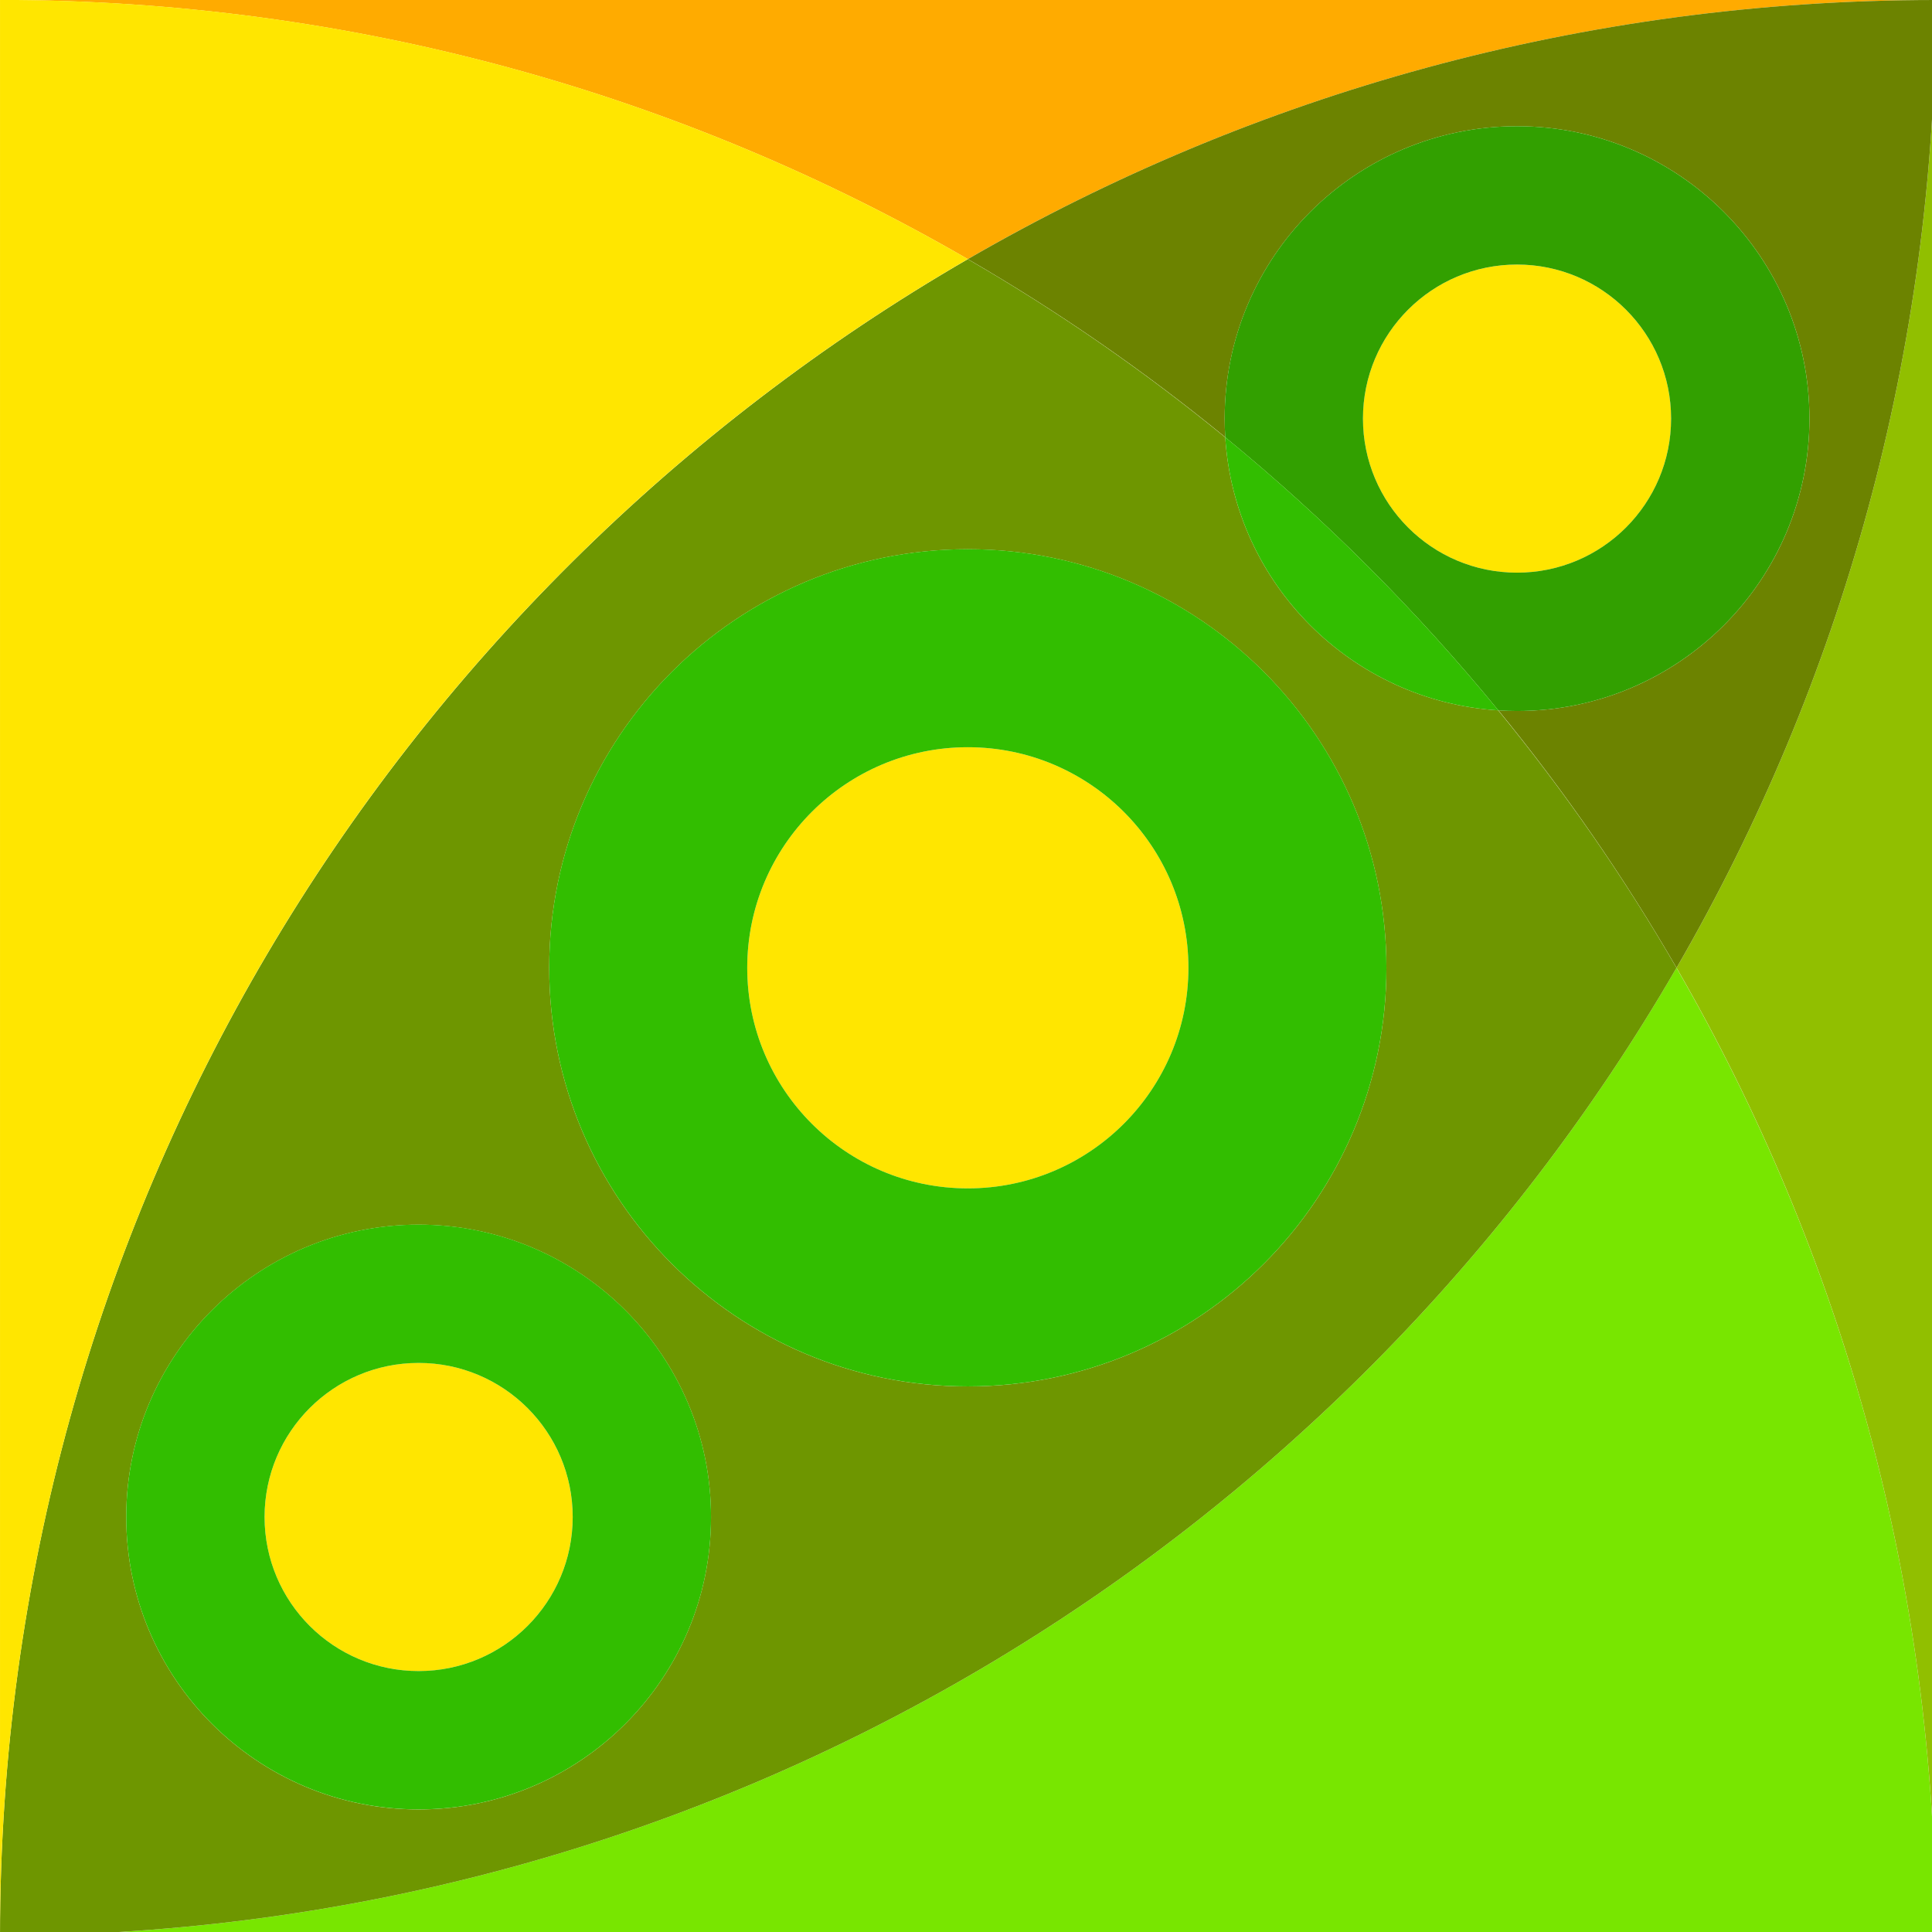
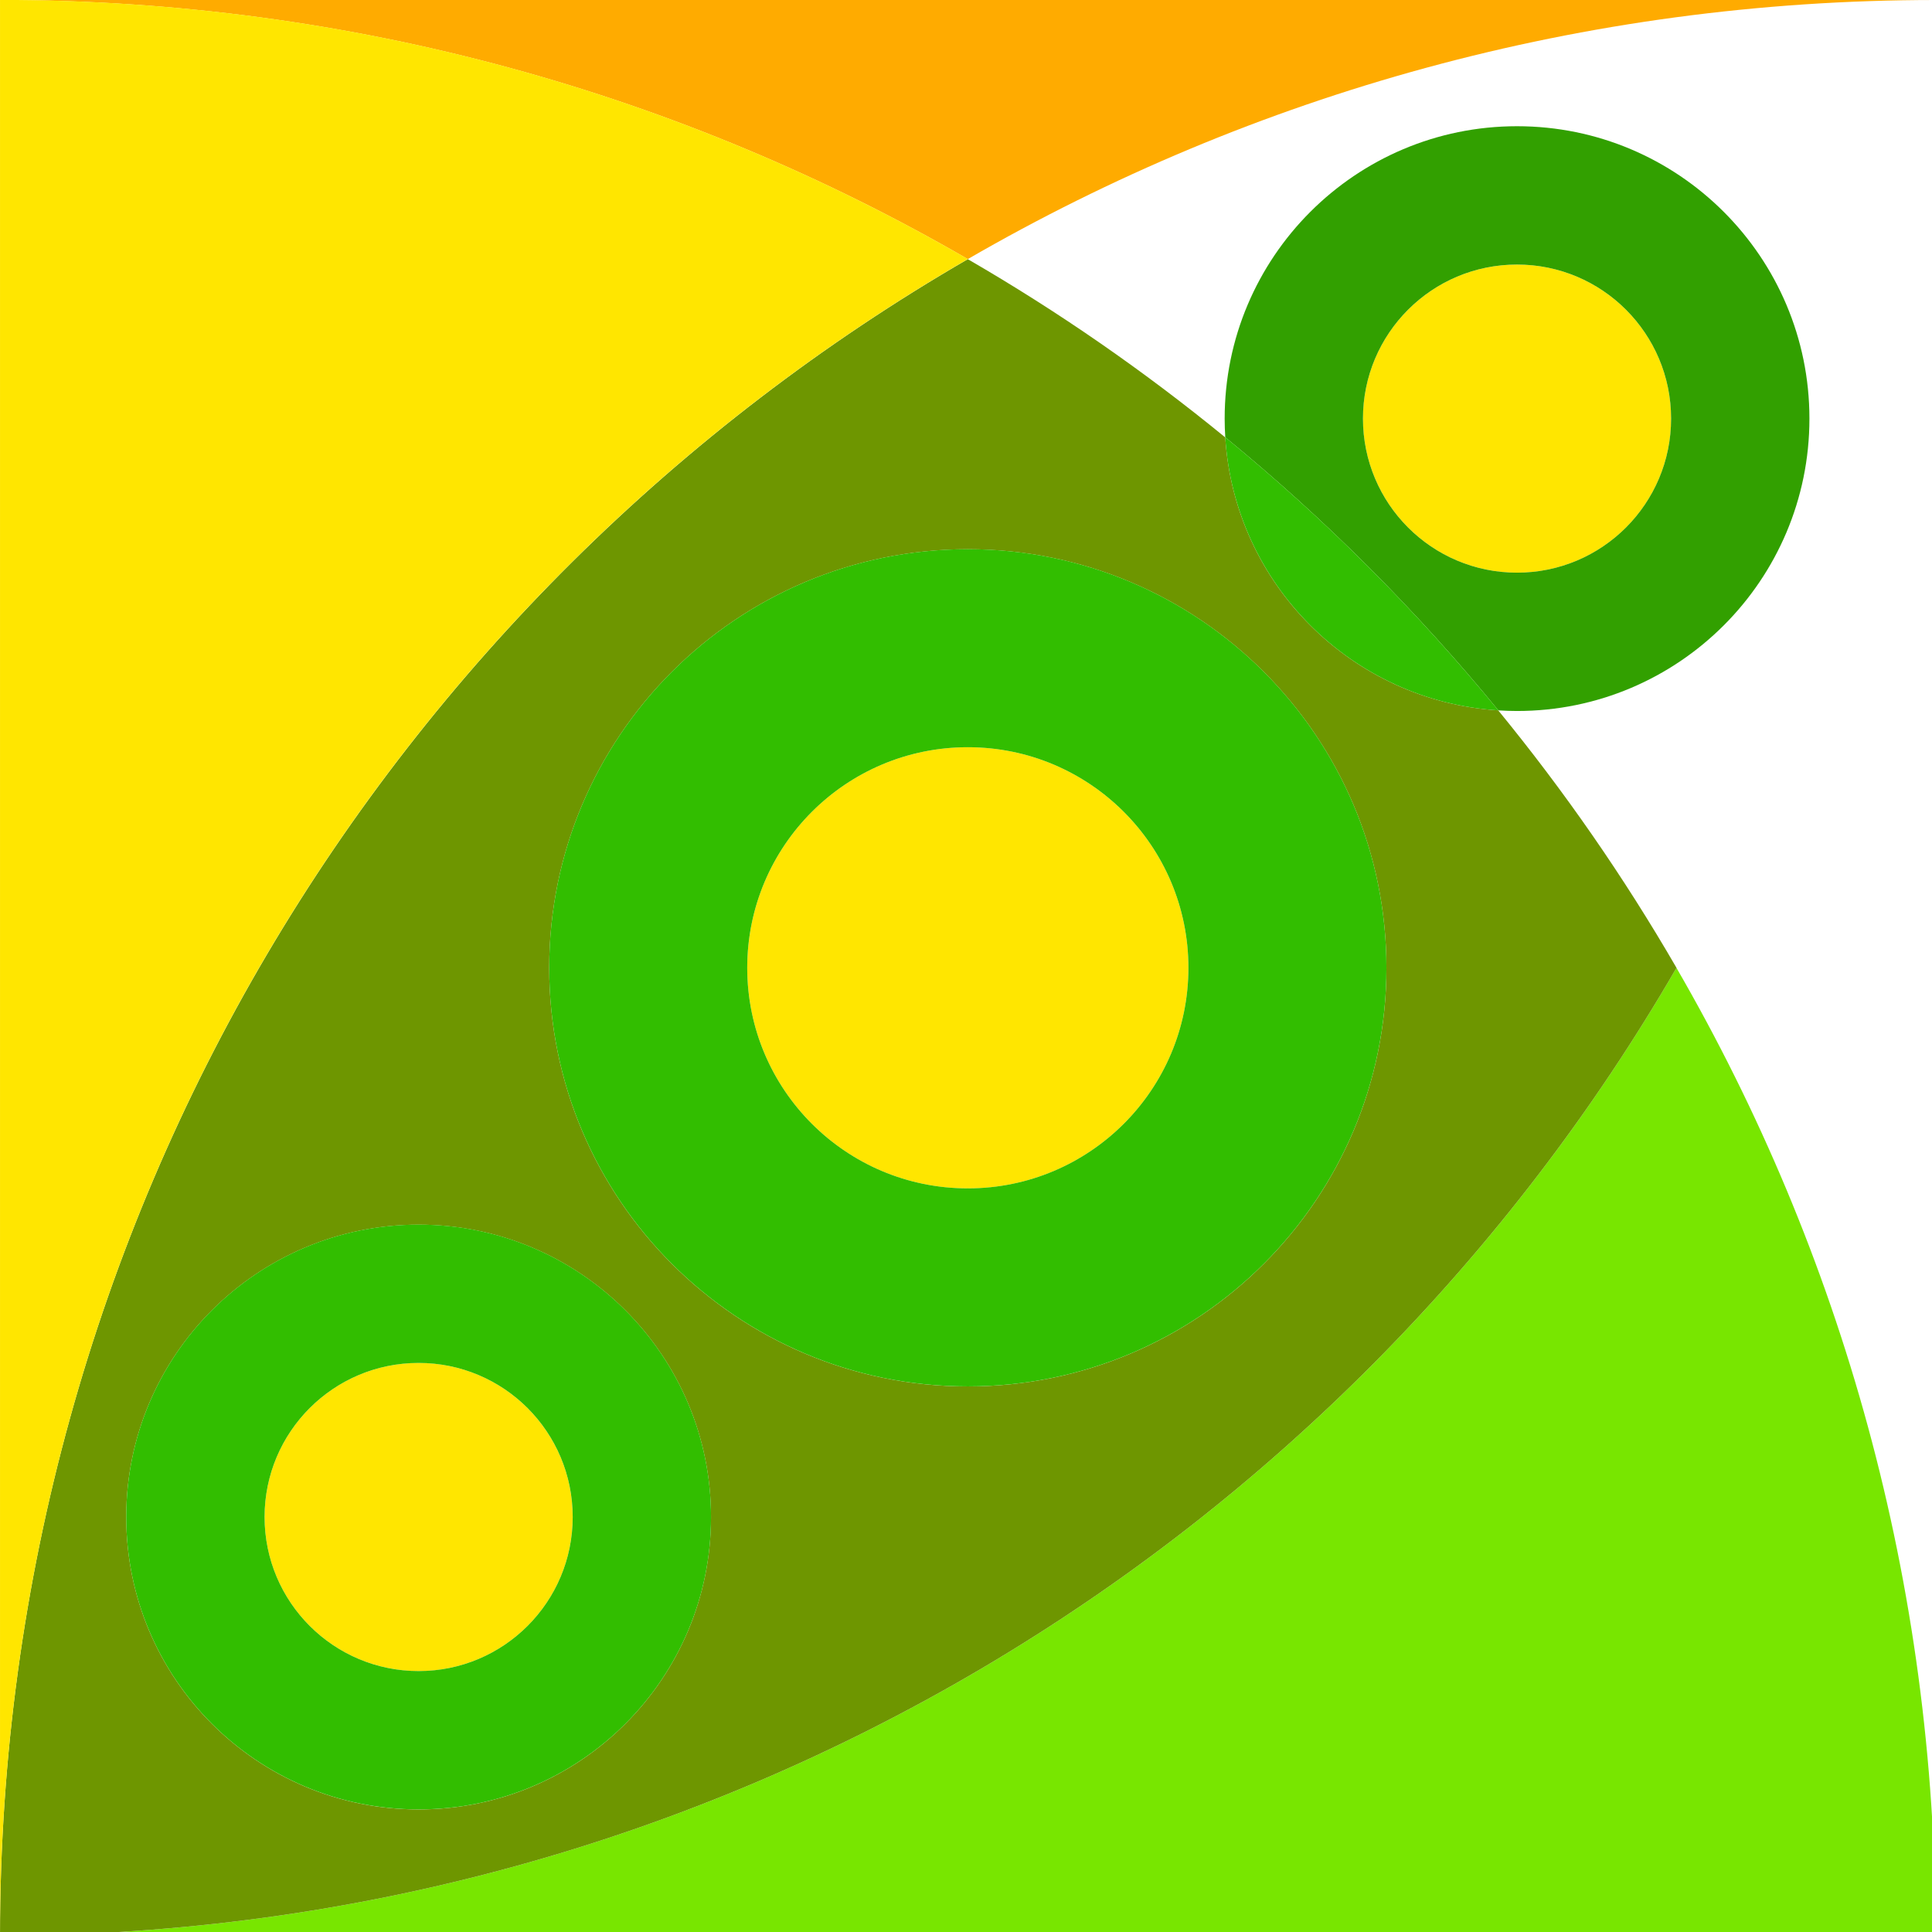
<svg xmlns="http://www.w3.org/2000/svg" width="128" height="128" version="1.1" viewBox="0 0 33.867 33.867">
  <g transform="scale(.266 .266)">
    <g id="Warstwa_1_1_">
      <g clip-rule="evenodd" fill-rule="evenodd">
        <path d="m110.48 63.783c10.859 18.761 17.079 40.542 17.079 63.774h-127.56c47.204 0 88.423-25.654 110.48-63.774z" fill="#78e600" />
        <path d="M 0.001,0 H 127.56 C 104.328,0 82.542,6.216 63.779,17.075 45.014,6.216 23.235,0 0.001,0 Z" fill="#ffab00" />
-         <path d="m127.56 0v127.56c0-23.232-6.216-45.019-17.074-63.781 10.858-18.764 17.074-40.544 17.074-63.777z" fill="#91bf00" />
-         <path d="m127.56 0c-1e-3 23.232-6.216 45.014-17.074 63.777-3.459-5.976-7.387-11.649-11.737-16.963 0.405 0.025 0.813 0.041 1.226 0.041 10.64 0 19.268-8.626 19.268-19.267 0-10.642-8.628-19.27-19.268-19.27-10.642 0-19.269 8.628-19.269 19.27 0 0.41 0.015 0.82 0.041 1.226-5.315-4.351-10.985-8.28-16.964-11.738 18.764-10.86 40.543-17.076 63.777-17.076z" fill="#6c8300" />
+         <path d="m127.56 0z" fill="#6c8300" />
        <path d="m1e-3 127.56c1e-3 -47.2 25.658-88.418 63.778-110.48 5.979 3.46 11.65 7.393 16.966 11.745 0.612 9.654 8.335 17.375 17.988 17.988 4.354 5.316 8.288 10.986 11.749 16.967-22.06 38.121-63.278 63.776-110.48 63.776zm63.779-91.366c15.234 0 27.586 12.354 27.586 27.588 0 15.23-12.352 27.584-27.586 27.584s-27.586-12.353-27.586-27.583c0-15.235 12.352-27.589 27.586-27.589zm-36.193 44.512c10.641 0 19.269 8.629 19.269 19.267 0 10.642-8.628 19.27-19.269 19.27-10.638 0-19.268-8.628-19.268-19.27 0-10.638 8.63-19.267 19.268-19.267z" fill="#6e9600" />
        <path d="m27.588 89.818c5.606 0 10.152 4.548 10.152 10.154s-4.546 10.151-10.152 10.151-10.153-4.545-10.153-10.151 4.546-10.154 10.153-10.154zm36.192-40.576c8.027 0 14.537 6.511 14.537 14.537s-6.51 14.537-14.537 14.537-14.537-6.511-14.537-14.537 6.51-14.537 14.537-14.537zm36.193-31.807c5.607 0 10.153 4.545 10.153 10.151 0 5.608-4.546 10.153-10.153 10.153-5.606 0-10.153-4.545-10.153-10.153-1e-3 -5.607 4.546-10.151 10.153-10.151zm-99.972 110.12v-127.56c23.232 0 45.014 6.22 63.777 17.078-38.123 22.059-63.777 63.276-63.777 110.48z" fill="#ffe600" />
        <path d="m99.973 8.318c10.64 0 19.269 8.629 19.269 19.269s-8.629 19.268-19.269 19.268c-0.413 0-0.823-0.015-1.23-0.04-5.387-6.58-11.417-12.61-17.997-17.998-0.025-0.407-0.04-0.816-0.04-1.229-1e-3 -10.641 8.627-19.27 19.267-19.27zm0 9.116c5.606 0 10.153 4.546 10.153 10.153 0 5.606-4.547 10.152-10.153 10.152s-10.153-4.546-10.153-10.152c-1e-3 -5.608 4.546-10.153 10.153-10.153z" fill="#32a000" />
        <path d="m98.742 46.814c-9.658-0.609-17.388-8.339-17.997-17.998 6.58 5.388 12.61 11.418 17.997 17.998zm-71.154 43.004c5.606 0 10.153 4.547 10.153 10.153s-4.547 10.153-10.153 10.153-10.153-4.547-10.153-10.153 4.546-10.153 10.153-10.153zm36.192-40.576c8.027 0 14.537 6.51 14.537 14.537s-6.51 14.536-14.537 14.536-14.537-6.509-14.537-14.536 6.51-14.537 14.537-14.537zm0-13.05c15.233 0 27.586 12.354 27.586 27.586s-12.353 27.586-27.586 27.586-27.586-12.353-27.586-27.585c0-15.233 12.353-27.587 27.586-27.587zm-36.192 44.511c10.64 0 19.269 8.629 19.269 19.269s-8.629 19.268-19.269 19.268-19.269-8.629-19.269-19.269 8.629-19.268 19.269-19.268z" fill="#32be00" />
      </g>
    </g>
  </g>
</svg>